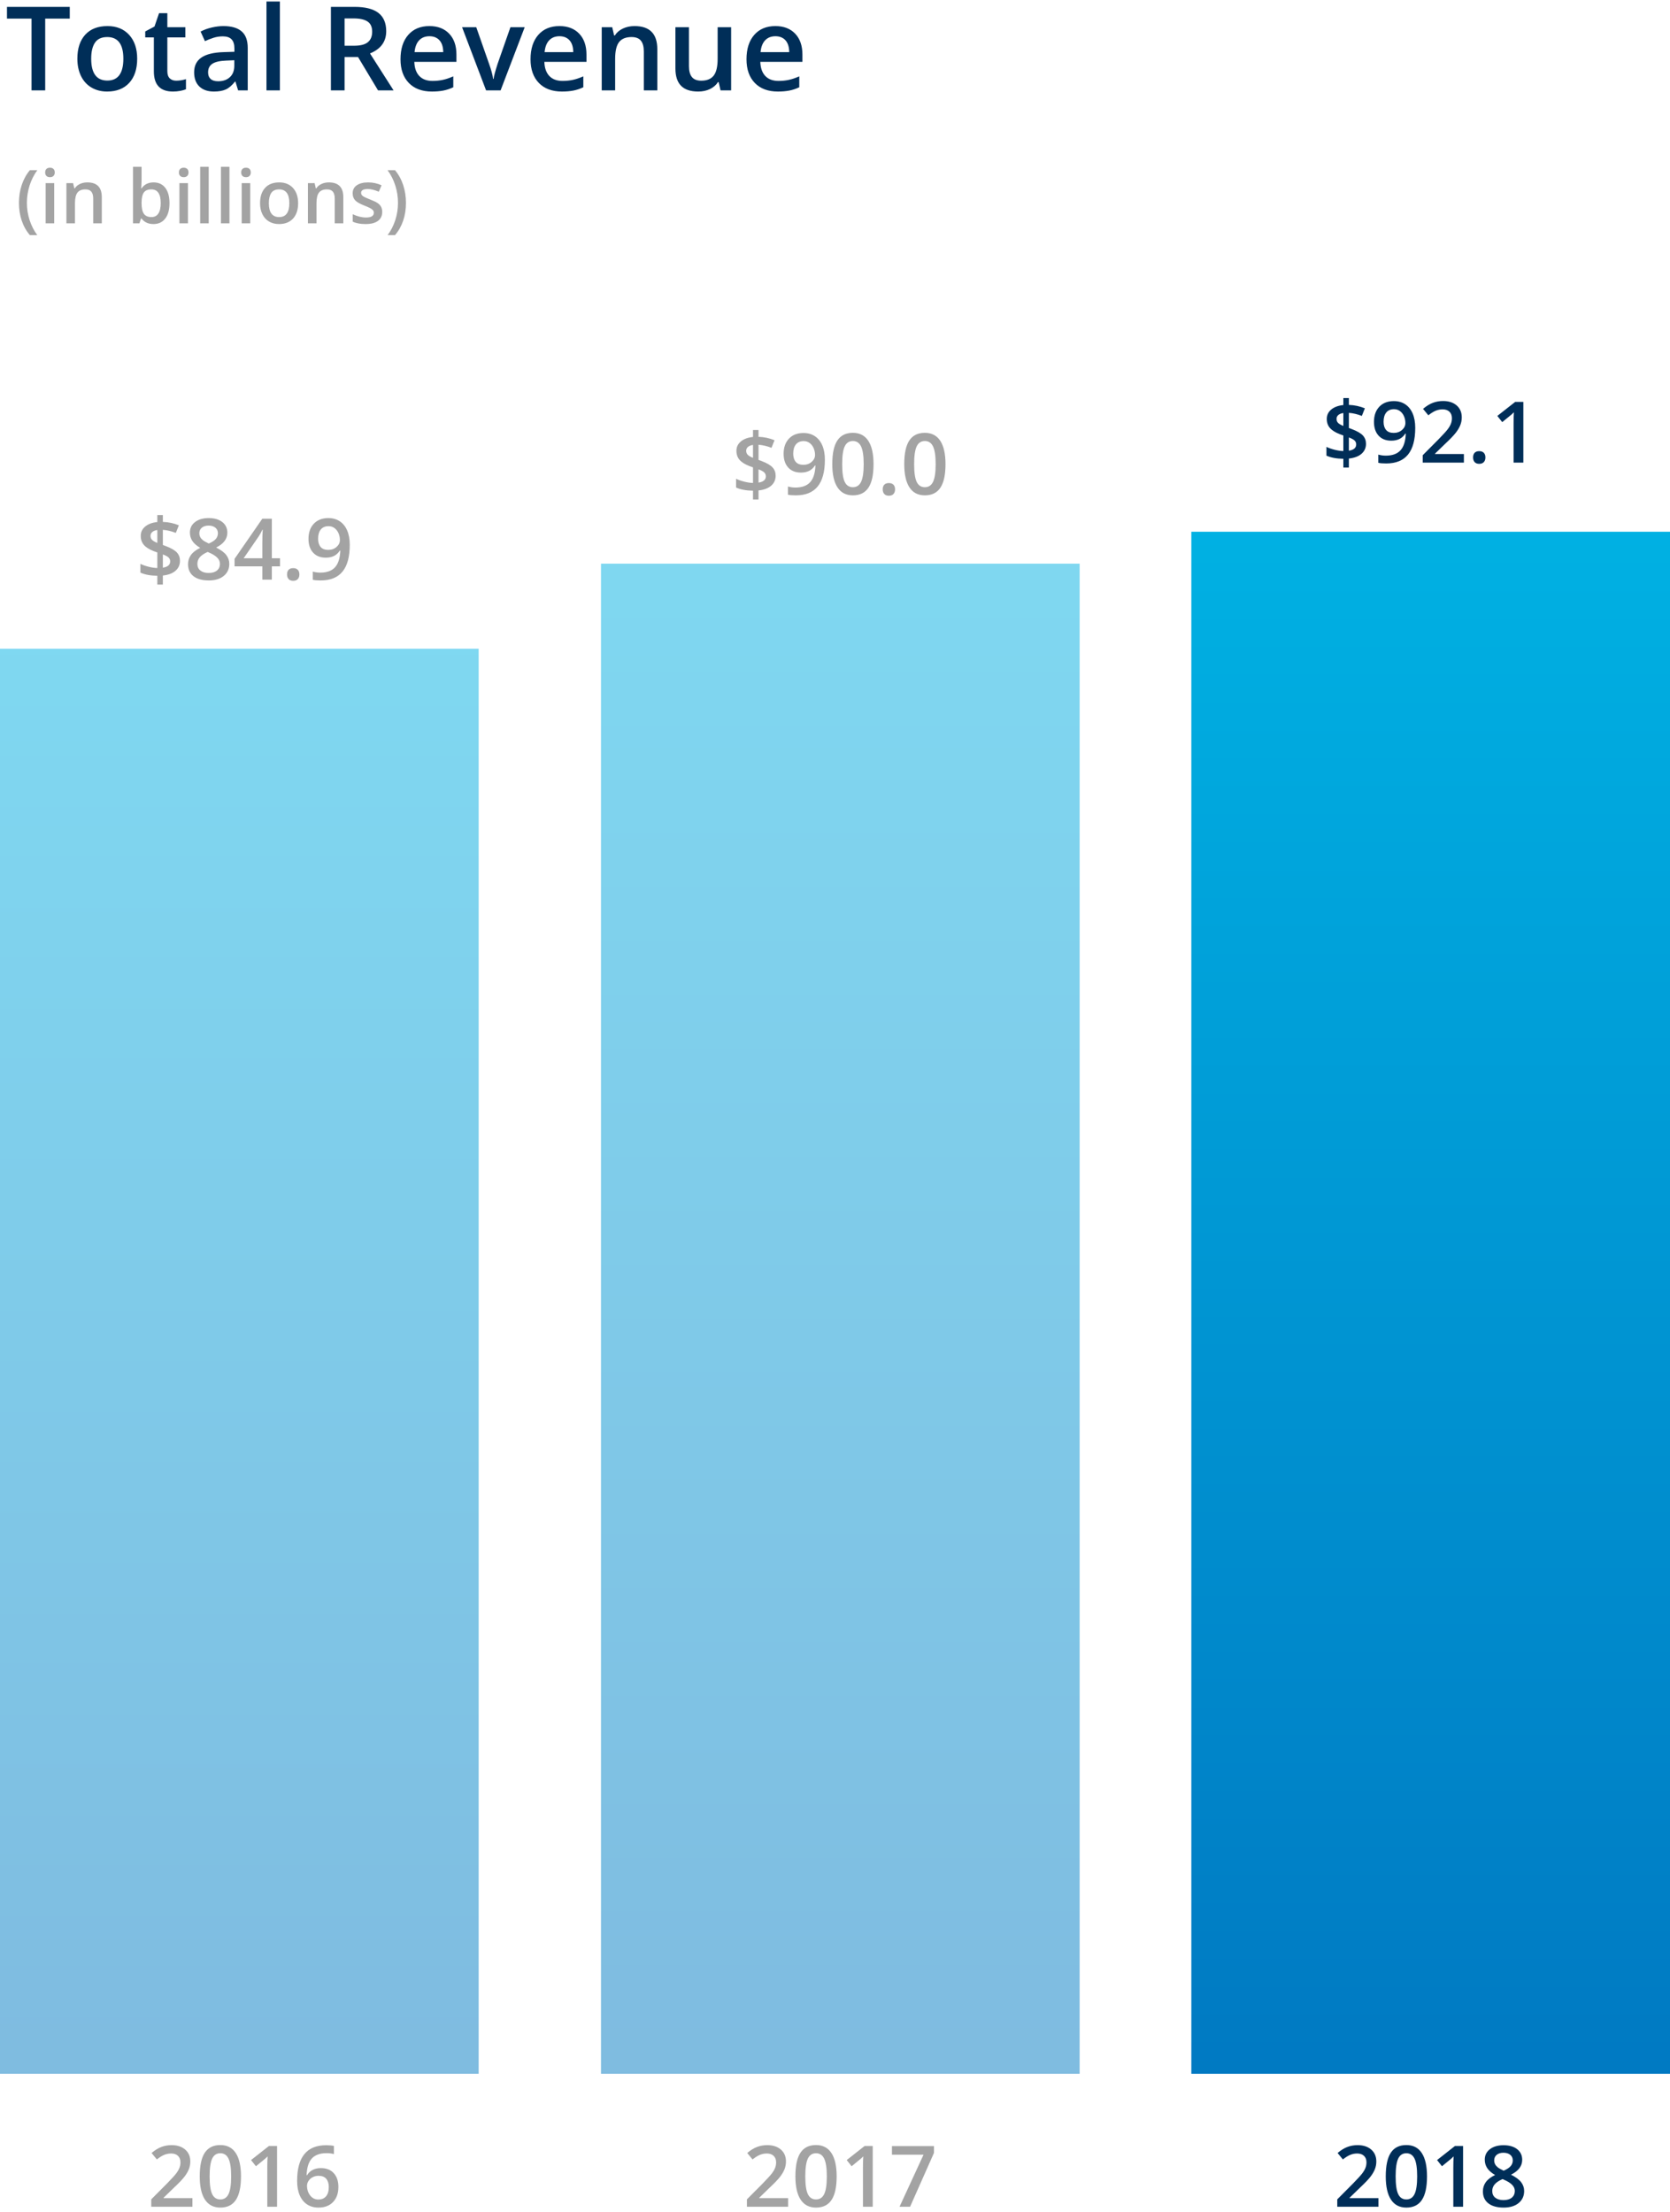
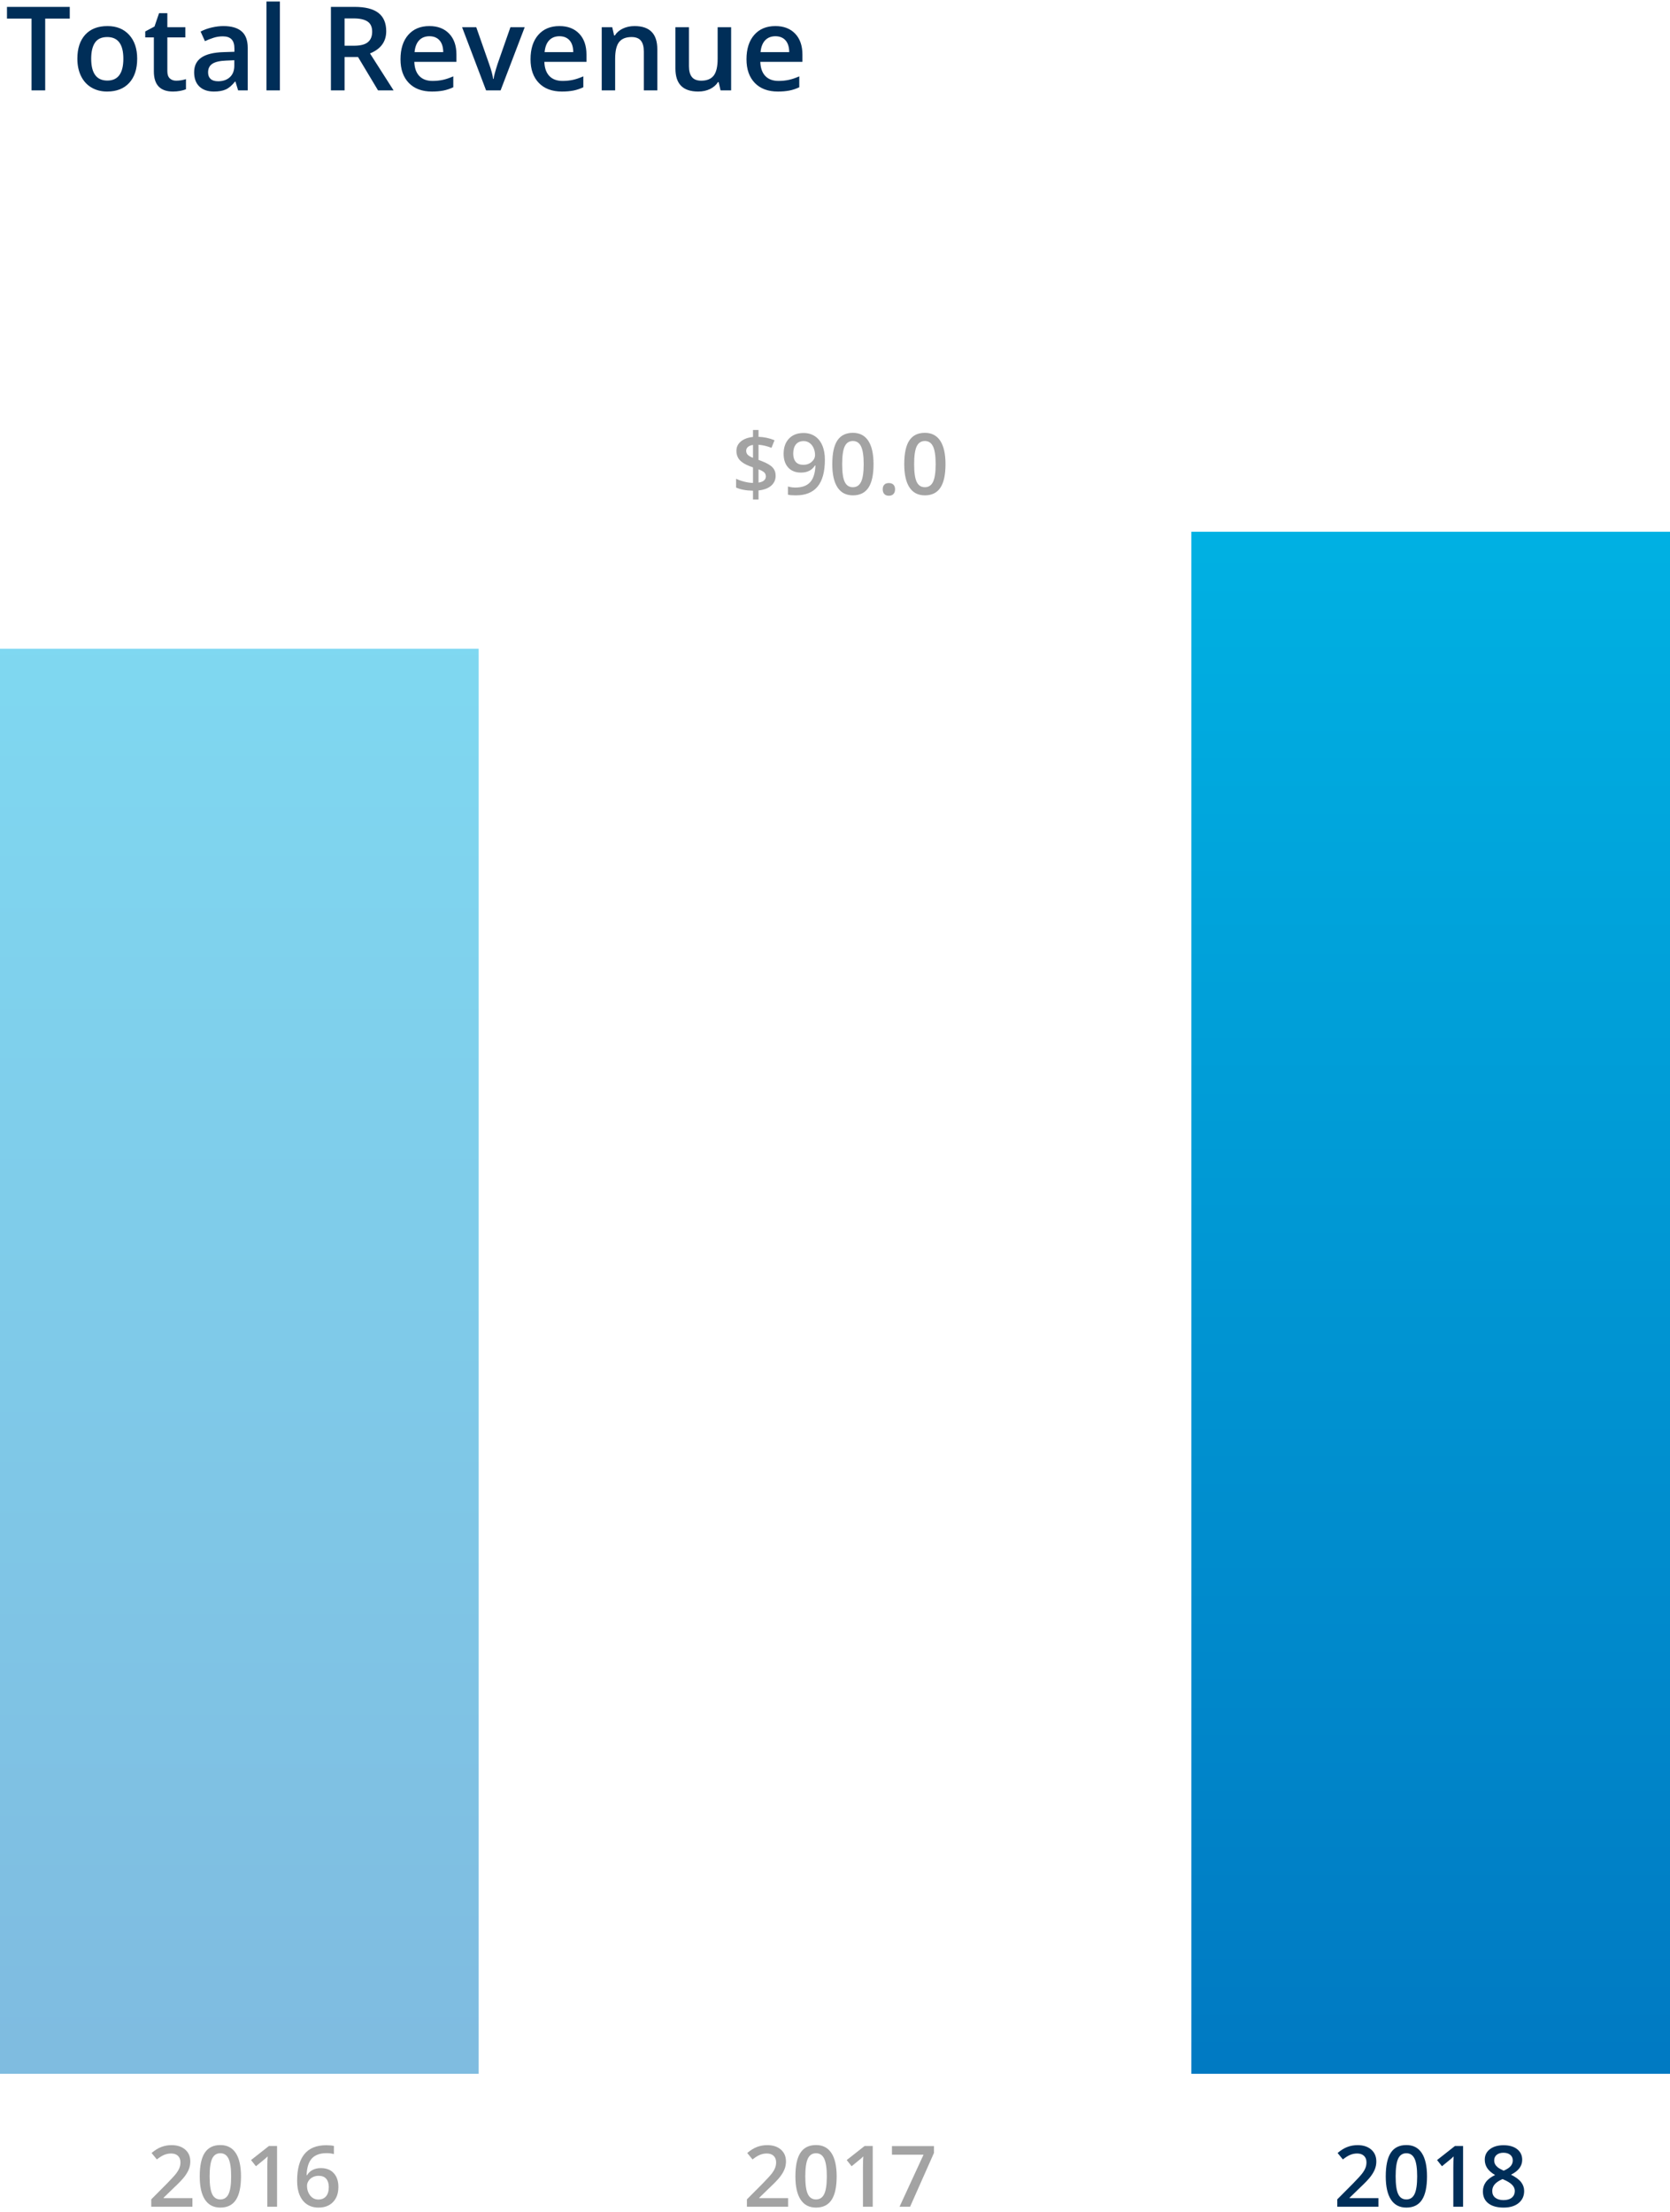
<svg xmlns="http://www.w3.org/2000/svg" width="314px" height="416px" viewBox="0 0 314 416" version="1.1">
  <title>Group 2</title>
  <desc>Created with Sketch.</desc>
  <defs>
    <linearGradient x1="50%" y1="0%" x2="50%" y2="100%" id="linearGradient-1">
      <stop stop-color="#00B1E3" offset="0%" />
      <stop stop-color="#0079C2" offset="100%" />
    </linearGradient>
    <linearGradient x1="50%" y1="0%" x2="50%" y2="100%" id="linearGradient-2">
      <stop stop-color="#00B1E3" offset="0%" />
      <stop stop-color="#0079C2" offset="100%" />
    </linearGradient>
    <linearGradient x1="50%" y1="0%" x2="50%" y2="100%" id="linearGradient-3">
      <stop stop-color="#00B1E3" offset="0%" />
      <stop stop-color="#0079C2" offset="100%" />
    </linearGradient>
  </defs>
  <g id="AnthemAR18_Financials" stroke="none" stroke-width="1" fill="none" fill-rule="evenodd">
    <g id="AnthemAR18_Financials_desktop1440px" transform="translate(-394, -507)" fill-rule="nonzero">
      <g id="Group-2" transform="translate(394, 507)">
        <path d="M148.18,415 L140.438,415 L140.438,413.609 L143.383,410.648 C144.253,409.758 144.829,409.126 145.113,408.754 C145.397,408.382 145.604,408.031 145.734,407.703 C145.865,407.375 145.93,407.023 145.93,406.648 C145.93,406.133 145.775,405.727 145.465,405.43 C145.155,405.133 144.727,404.984 144.18,404.984 C143.742,404.984 143.319,405.065 142.91,405.227 C142.501,405.388 142.029,405.68 141.492,406.102 L140.5,404.891 C141.135,404.354 141.753,403.974 142.352,403.75 C142.951,403.526 143.589,403.414 144.266,403.414 C145.328,403.414 146.18,403.691 146.82,404.246 C147.461,404.801 147.781,405.547 147.781,406.484 C147.781,407 147.689,407.49 147.504,407.953 C147.319,408.417 147.035,408.895 146.652,409.387 C146.27,409.879 145.633,410.544 144.742,411.383 L142.758,413.305 L142.758,413.383 L148.18,413.383 L148.18,415 Z M157.312,409.289 C157.312,411.273 156.993,412.747 156.355,413.711 C155.717,414.674 154.742,415.156 153.43,415.156 C152.159,415.156 151.195,414.659 150.539,413.664 C149.883,412.669 149.555,411.211 149.555,409.289 C149.555,407.273 149.874,405.788 150.512,404.832 C151.15,403.876 152.122,403.398 153.43,403.398 C154.706,403.398 155.672,403.898 156.328,404.898 C156.984,405.898 157.312,407.362 157.312,409.289 Z M151.414,409.289 C151.414,410.846 151.574,411.958 151.895,412.625 C152.215,413.292 152.727,413.625 153.43,413.625 C154.133,413.625 154.647,413.286 154.973,412.609 C155.298,411.932 155.461,410.826 155.461,409.289 C155.461,407.758 155.298,406.65 154.973,405.965 C154.647,405.28 154.133,404.938 153.43,404.938 C152.727,404.938 152.215,405.273 151.895,405.945 C151.574,406.617 151.414,407.732 151.414,409.289 Z M164.094,415 L162.258,415 L162.258,407.625 C162.258,406.745 162.279,406.047 162.32,405.531 C162.201,405.656 162.053,405.794 161.879,405.945 C161.704,406.096 161.12,406.576 160.125,407.383 L159.203,406.219 L162.562,403.578 L164.094,403.578 L164.094,415 Z M169.133,415 L173.648,405.211 L167.711,405.211 L167.711,403.594 L175.609,403.594 L175.609,404.875 L171.117,415 L169.133,415 Z" id="2017" fill="#A3A3A3" />
        <path d="M145.84,89.461 C145.84,90.216 145.564,90.839 145.012,91.328 C144.46,91.818 143.663,92.12 142.621,92.234 L142.621,93.93 L141.582,93.93 L141.582,92.281 C140.29,92.26 139.23,92.063 138.402,91.688 L138.402,90.039 C138.85,90.258 139.374,90.441 139.973,90.59 C140.572,90.738 141.108,90.815 141.582,90.82 L141.582,87.898 L140.926,87.656 C140.072,87.328 139.448,86.936 139.055,86.48 C138.661,86.025 138.465,85.461 138.465,84.789 C138.465,84.07 138.745,83.479 139.305,83.016 C139.865,82.552 140.624,82.271 141.582,82.172 L141.582,80.859 L142.621,80.859 L142.621,82.148 C143.678,82.185 144.681,82.398 145.629,82.789 L145.059,84.219 C144.241,83.896 143.428,83.703 142.621,83.641 L142.621,86.484 L143.215,86.711 C144.204,87.091 144.889,87.492 145.27,87.914 C145.65,88.336 145.84,88.852 145.84,89.461 Z M143.996,89.578 C143.996,89.276 143.891,89.027 143.68,88.832 C143.469,88.637 143.116,88.448 142.621,88.266 L142.621,90.758 C143.538,90.617 143.996,90.224 143.996,89.578 Z M140.301,84.773 C140.301,85.07 140.393,85.318 140.578,85.516 C140.763,85.714 141.098,85.909 141.582,86.102 L141.582,83.672 C141.165,83.734 140.848,83.862 140.629,84.055 C140.41,84.247 140.301,84.487 140.301,84.773 Z M155.098,86.453 C155.098,88.703 154.645,90.383 153.738,91.492 C152.832,92.602 151.467,93.156 149.645,93.156 C148.952,93.156 148.454,93.115 148.152,93.031 L148.152,91.492 C148.616,91.622 149.082,91.688 149.551,91.688 C150.79,91.688 151.715,91.354 152.324,90.688 C152.934,90.021 153.267,88.974 153.324,87.547 L153.23,87.547 C152.923,88.016 152.552,88.354 152.117,88.562 C151.682,88.771 151.173,88.875 150.59,88.875 C149.579,88.875 148.785,88.56 148.207,87.93 C147.629,87.299 147.34,86.435 147.34,85.336 C147.34,84.143 147.674,83.194 148.344,82.488 C149.013,81.783 149.926,81.43 151.082,81.43 C151.895,81.43 152.603,81.628 153.207,82.023 C153.811,82.419 154.277,82.993 154.605,83.746 C154.934,84.499 155.098,85.401 155.098,86.453 Z M151.113,82.953 C150.478,82.953 149.991,83.16 149.652,83.574 C149.314,83.988 149.145,84.57 149.145,85.32 C149.145,85.971 149.302,86.483 149.617,86.855 C149.932,87.228 150.41,87.414 151.051,87.414 C151.671,87.414 152.191,87.229 152.613,86.859 C153.035,86.49 153.246,86.057 153.246,85.562 C153.246,85.099 153.156,84.665 152.977,84.262 C152.797,83.858 152.546,83.539 152.223,83.305 C151.9,83.07 151.53,82.953 151.113,82.953 Z M164.246,87.289 C164.246,89.273 163.927,90.747 163.289,91.711 C162.651,92.674 161.676,93.156 160.363,93.156 C159.092,93.156 158.129,92.659 157.473,91.664 C156.816,90.669 156.488,89.211 156.488,87.289 C156.488,85.273 156.807,83.788 157.445,82.832 C158.083,81.876 159.056,81.398 160.363,81.398 C161.639,81.398 162.605,81.898 163.262,82.898 C163.918,83.898 164.246,85.362 164.246,87.289 Z M158.348,87.289 C158.348,88.846 158.508,89.958 158.828,90.625 C159.148,91.292 159.66,91.625 160.363,91.625 C161.066,91.625 161.581,91.286 161.906,90.609 C162.232,89.932 162.395,88.826 162.395,87.289 C162.395,85.758 162.232,84.65 161.906,83.965 C161.581,83.28 161.066,82.938 160.363,82.938 C159.66,82.938 159.148,83.273 158.828,83.945 C158.508,84.617 158.348,85.732 158.348,87.289 Z M165.973,92.023 C165.973,91.643 166.072,91.352 166.27,91.148 C166.467,90.945 166.754,90.844 167.129,90.844 C167.509,90.844 167.798,90.949 167.996,91.16 C168.194,91.371 168.293,91.659 168.293,92.023 C168.293,92.393 168.193,92.686 167.992,92.902 C167.792,93.118 167.504,93.227 167.129,93.227 C166.754,93.227 166.467,93.12 166.27,92.906 C166.072,92.693 165.973,92.398 165.973,92.023 Z M177.777,87.289 C177.777,89.273 177.458,90.747 176.82,91.711 C176.182,92.674 175.207,93.156 173.895,93.156 C172.624,93.156 171.66,92.659 171.004,91.664 C170.348,90.669 170.02,89.211 170.02,87.289 C170.02,85.273 170.339,83.788 170.977,82.832 C171.615,81.876 172.587,81.398 173.895,81.398 C175.171,81.398 176.137,81.898 176.793,82.898 C177.449,83.898 177.777,85.362 177.777,87.289 Z M171.879,87.289 C171.879,88.846 172.039,89.958 172.359,90.625 C172.68,91.292 173.191,91.625 173.895,91.625 C174.598,91.625 175.112,91.286 175.438,90.609 C175.763,89.932 175.926,88.826 175.926,87.289 C175.926,85.758 175.763,84.65 175.438,83.965 C175.112,83.28 174.598,82.938 173.895,82.938 C173.191,82.938 172.68,83.273 172.359,83.945 C172.039,84.617 171.879,85.732 171.879,87.289 Z" id="$90.0" fill="#A3A3A3" />
        <path d="M36.18,415 L28.438,415 L28.438,413.609 L31.383,410.648 C32.253,409.758 32.829,409.126 33.113,408.754 C33.397,408.382 33.604,408.031 33.734,407.703 C33.865,407.375 33.93,407.023 33.93,406.648 C33.93,406.133 33.775,405.727 33.465,405.43 C33.155,405.133 32.727,404.984 32.18,404.984 C31.742,404.984 31.319,405.065 30.91,405.227 C30.501,405.388 30.029,405.68 29.492,406.102 L28.5,404.891 C29.135,404.354 29.753,403.974 30.352,403.75 C30.951,403.526 31.589,403.414 32.266,403.414 C33.328,403.414 34.18,403.691 34.82,404.246 C35.461,404.801 35.781,405.547 35.781,406.484 C35.781,407 35.689,407.49 35.504,407.953 C35.319,408.417 35.035,408.895 34.652,409.387 C34.27,409.879 33.633,410.544 32.742,411.383 L30.758,413.305 L30.758,413.383 L36.18,413.383 L36.18,415 Z M45.312,409.289 C45.312,411.273 44.993,412.747 44.355,413.711 C43.717,414.674 42.742,415.156 41.43,415.156 C40.159,415.156 39.195,414.659 38.539,413.664 C37.883,412.669 37.555,411.211 37.555,409.289 C37.555,407.273 37.874,405.788 38.512,404.832 C39.15,403.876 40.122,403.398 41.43,403.398 C42.706,403.398 43.672,403.898 44.328,404.898 C44.984,405.898 45.312,407.362 45.312,409.289 Z M39.414,409.289 C39.414,410.846 39.574,411.958 39.895,412.625 C40.215,413.292 40.727,413.625 41.43,413.625 C42.133,413.625 42.647,413.286 42.973,412.609 C43.298,411.932 43.461,410.826 43.461,409.289 C43.461,407.758 43.298,406.65 42.973,405.965 C42.647,405.28 42.133,404.938 41.43,404.938 C40.727,404.938 40.215,405.273 39.895,405.945 C39.574,406.617 39.414,407.732 39.414,409.289 Z M52.094,415 L50.258,415 L50.258,407.625 C50.258,406.745 50.279,406.047 50.32,405.531 C50.201,405.656 50.053,405.794 49.879,405.945 C49.704,406.096 49.12,406.576 48.125,407.383 L47.203,406.219 L50.562,403.578 L52.094,403.578 L52.094,415 Z M55.867,410.133 C55.867,405.664 57.687,403.43 61.328,403.43 C61.901,403.43 62.385,403.474 62.781,403.562 L62.781,405.094 C62.385,404.979 61.927,404.922 61.406,404.922 C60.182,404.922 59.263,405.25 58.648,405.906 C58.034,406.563 57.701,407.615 57.648,409.062 L57.742,409.062 C57.987,408.641 58.331,408.314 58.773,408.082 C59.216,407.85 59.737,407.734 60.336,407.734 C61.372,407.734 62.18,408.052 62.758,408.688 C63.336,409.323 63.625,410.185 63.625,411.273 C63.625,412.471 63.29,413.418 62.621,414.113 C61.952,414.809 61.039,415.156 59.883,415.156 C59.065,415.156 58.354,414.96 57.75,414.566 C57.146,414.173 56.681,413.6 56.355,412.848 C56.03,412.095 55.867,411.19 55.867,410.133 Z M59.852,413.641 C60.482,413.641 60.967,413.438 61.309,413.031 C61.65,412.625 61.82,412.044 61.82,411.289 C61.82,410.633 61.66,410.117 61.34,409.742 C61.02,409.367 60.539,409.18 59.898,409.18 C59.503,409.18 59.138,409.264 58.805,409.434 C58.471,409.603 58.208,409.835 58.016,410.129 C57.823,410.423 57.727,410.724 57.727,411.031 C57.727,411.766 57.926,412.384 58.324,412.887 C58.723,413.389 59.232,413.641 59.852,413.641 Z" id="2016" fill="#A3A3A3" />
-         <path d="M33.84,105.461 C33.84,106.216 33.564,106.839 33.012,107.328 C32.46,107.818 31.663,108.12 30.621,108.234 L30.621,109.93 L29.582,109.93 L29.582,108.281 C28.29,108.26 27.23,108.063 26.402,107.688 L26.402,106.039 C26.85,106.258 27.374,106.441 27.973,106.59 C28.572,106.738 29.108,106.815 29.582,106.82 L29.582,103.898 L28.926,103.656 C28.072,103.328 27.448,102.936 27.055,102.48 C26.661,102.025 26.465,101.461 26.465,100.789 C26.465,100.07 26.745,99.479 27.305,99.016 C27.865,98.552 28.624,98.271 29.582,98.172 L29.582,96.859 L30.621,96.859 L30.621,98.148 C31.678,98.185 32.681,98.398 33.629,98.789 L33.059,100.219 C32.241,99.896 31.428,99.703 30.621,99.641 L30.621,102.484 L31.215,102.711 C32.204,103.091 32.889,103.492 33.27,103.914 C33.65,104.336 33.84,104.852 33.84,105.461 Z M31.996,105.578 C31.996,105.276 31.891,105.027 31.68,104.832 C31.469,104.637 31.116,104.448 30.621,104.266 L30.621,106.758 C31.538,106.617 31.996,106.224 31.996,105.578 Z M28.301,100.773 C28.301,101.07 28.393,101.318 28.578,101.516 C28.763,101.714 29.098,101.909 29.582,102.102 L29.582,99.672 C29.165,99.734 28.848,99.862 28.629,100.055 C28.41,100.247 28.301,100.487 28.301,100.773 Z M39.23,97.43 C40.314,97.43 41.171,97.678 41.801,98.176 C42.431,98.673 42.746,99.339 42.746,100.172 C42.746,101.344 42.043,102.276 40.637,102.969 C41.533,103.417 42.169,103.888 42.547,104.383 C42.924,104.878 43.113,105.43 43.113,106.039 C43.113,106.982 42.767,107.737 42.074,108.305 C41.382,108.872 40.444,109.156 39.262,109.156 C38.022,109.156 37.061,108.891 36.379,108.359 C35.697,107.828 35.355,107.076 35.355,106.102 C35.355,105.466 35.534,104.895 35.891,104.387 C36.247,103.879 36.832,103.427 37.645,103.031 C36.947,102.615 36.449,102.174 36.152,101.711 C35.855,101.247 35.707,100.727 35.707,100.148 C35.707,99.32 36.033,98.66 36.684,98.168 C37.335,97.676 38.184,97.43 39.23,97.43 Z M37.113,106.039 C37.113,106.581 37.303,107.001 37.684,107.301 C38.064,107.6 38.579,107.75 39.23,107.75 C39.902,107.75 40.424,107.595 40.797,107.285 C41.169,106.975 41.355,106.555 41.355,106.023 C41.355,105.602 41.184,105.216 40.84,104.867 C40.496,104.518 39.975,104.195 39.277,103.898 L39.051,103.797 C38.363,104.099 37.868,104.431 37.566,104.793 C37.264,105.155 37.113,105.57 37.113,106.039 Z M39.215,98.844 C38.694,98.844 38.275,98.973 37.957,99.23 C37.639,99.488 37.48,99.839 37.48,100.281 C37.48,100.552 37.538,100.794 37.652,101.008 C37.767,101.221 37.934,101.415 38.152,101.59 C38.371,101.764 38.741,101.974 39.262,102.219 C39.887,101.943 40.328,101.652 40.586,101.348 C40.844,101.043 40.973,100.688 40.973,100.281 C40.973,99.839 40.813,99.488 40.492,99.23 C40.172,98.973 39.746,98.844 39.215,98.844 Z M52.652,106.508 L51.113,106.508 L51.113,109 L49.324,109 L49.324,106.508 L44.105,106.508 L44.105,105.094 L49.324,97.547 L51.113,97.547 L51.113,104.984 L52.652,104.984 L52.652,106.508 Z M49.324,104.984 L49.324,102.117 C49.324,101.096 49.35,100.26 49.402,99.609 L49.34,99.609 C49.194,99.953 48.965,100.37 48.652,100.859 L45.816,104.984 L49.324,104.984 Z M53.973,108.023 C53.973,107.643 54.072,107.352 54.27,107.148 C54.467,106.945 54.754,106.844 55.129,106.844 C55.509,106.844 55.798,106.949 55.996,107.16 C56.194,107.371 56.293,107.659 56.293,108.023 C56.293,108.393 56.193,108.686 55.992,108.902 C55.792,109.118 55.504,109.227 55.129,109.227 C54.754,109.227 54.467,109.12 54.27,108.906 C54.072,108.693 53.973,108.398 53.973,108.023 Z M65.762,102.453 C65.762,104.703 65.309,106.383 64.402,107.492 C63.496,108.602 62.132,109.156 60.309,109.156 C59.616,109.156 59.118,109.115 58.816,109.031 L58.816,107.492 C59.28,107.622 59.746,107.688 60.215,107.688 C61.454,107.688 62.379,107.354 62.988,106.688 C63.598,106.021 63.931,104.974 63.988,103.547 L63.895,103.547 C63.587,104.016 63.216,104.354 62.781,104.562 C62.346,104.771 61.837,104.875 61.254,104.875 C60.243,104.875 59.449,104.56 58.871,103.93 C58.293,103.299 58.004,102.435 58.004,101.336 C58.004,100.143 58.339,99.194 59.008,98.488 C59.677,97.783 60.59,97.43 61.746,97.43 C62.559,97.43 63.267,97.628 63.871,98.023 C64.475,98.419 64.941,98.993 65.27,99.746 C65.598,100.499 65.762,101.401 65.762,102.453 Z M61.777,98.953 C61.142,98.953 60.655,99.16 60.316,99.574 C59.978,99.988 59.809,100.57 59.809,101.32 C59.809,101.971 59.966,102.483 60.281,102.855 C60.596,103.228 61.074,103.414 61.715,103.414 C62.335,103.414 62.855,103.229 63.277,102.859 C63.699,102.49 63.91,102.057 63.91,101.562 C63.91,101.099 63.82,100.665 63.641,100.262 C63.461,99.858 63.21,99.539 62.887,99.305 C62.564,99.07 62.194,98.953 61.777,98.953 Z" id="$84.9" fill="#A3A3A3" />
        <path d="M259.18,415 L251.438,415 L251.438,413.609 L254.383,410.648 C255.253,409.758 255.829,409.126 256.113,408.754 C256.397,408.382 256.604,408.031 256.734,407.703 C256.865,407.375 256.93,407.023 256.93,406.648 C256.93,406.133 256.775,405.727 256.465,405.43 C256.155,405.133 255.727,404.984 255.18,404.984 C254.742,404.984 254.319,405.065 253.91,405.227 C253.501,405.388 253.029,405.68 252.492,406.102 L251.5,404.891 C252.135,404.354 252.753,403.974 253.352,403.75 C253.951,403.526 254.589,403.414 255.266,403.414 C256.328,403.414 257.18,403.691 257.82,404.246 C258.461,404.801 258.781,405.547 258.781,406.484 C258.781,407 258.689,407.49 258.504,407.953 C258.319,408.417 258.035,408.895 257.652,409.387 C257.27,409.879 256.633,410.544 255.742,411.383 L253.758,413.305 L253.758,413.383 L259.18,413.383 L259.18,415 Z M268.312,409.289 C268.312,411.273 267.993,412.747 267.355,413.711 C266.717,414.674 265.742,415.156 264.43,415.156 C263.159,415.156 262.195,414.659 261.539,413.664 C260.883,412.669 260.555,411.211 260.555,409.289 C260.555,407.273 260.874,405.788 261.512,404.832 C262.15,403.876 263.122,403.398 264.43,403.398 C265.706,403.398 266.672,403.898 267.328,404.898 C267.984,405.898 268.312,407.362 268.312,409.289 Z M262.414,409.289 C262.414,410.846 262.574,411.958 262.895,412.625 C263.215,413.292 263.727,413.625 264.43,413.625 C265.133,413.625 265.647,413.286 265.973,412.609 C266.298,411.932 266.461,410.826 266.461,409.289 C266.461,407.758 266.298,406.65 265.973,405.965 C265.647,405.28 265.133,404.938 264.43,404.938 C263.727,404.938 263.215,405.273 262.895,405.945 C262.574,406.617 262.414,407.732 262.414,409.289 Z M275.094,415 L273.258,415 L273.258,407.625 C273.258,406.745 273.279,406.047 273.32,405.531 C273.201,405.656 273.053,405.794 272.879,405.945 C272.704,406.096 272.12,406.576 271.125,407.383 L270.203,406.219 L273.562,403.578 L275.094,403.578 L275.094,415 Z M282.695,403.43 C283.779,403.43 284.635,403.678 285.266,404.176 C285.896,404.673 286.211,405.339 286.211,406.172 C286.211,407.344 285.508,408.276 284.102,408.969 C284.997,409.417 285.634,409.888 286.012,410.383 C286.389,410.878 286.578,411.43 286.578,412.039 C286.578,412.982 286.232,413.737 285.539,414.305 C284.846,414.872 283.909,415.156 282.727,415.156 C281.487,415.156 280.526,414.891 279.844,414.359 C279.161,413.828 278.82,413.076 278.82,412.102 C278.82,411.466 278.999,410.895 279.355,410.387 C279.712,409.879 280.297,409.427 281.109,409.031 C280.411,408.615 279.914,408.174 279.617,407.711 C279.32,407.247 279.172,406.727 279.172,406.148 C279.172,405.32 279.497,404.66 280.148,404.168 C280.799,403.676 281.648,403.43 282.695,403.43 Z M280.578,412.039 C280.578,412.581 280.768,413.001 281.148,413.301 C281.529,413.6 282.044,413.75 282.695,413.75 C283.367,413.75 283.889,413.595 284.262,413.285 C284.634,412.975 284.82,412.555 284.82,412.023 C284.82,411.602 284.648,411.216 284.305,410.867 C283.961,410.518 283.44,410.195 282.742,409.898 L282.516,409.797 C281.828,410.099 281.333,410.431 281.031,410.793 C280.729,411.155 280.578,411.57 280.578,412.039 Z M282.68,404.844 C282.159,404.844 281.74,404.973 281.422,405.23 C281.104,405.488 280.945,405.839 280.945,406.281 C280.945,406.552 281.003,406.794 281.117,407.008 C281.232,407.221 281.398,407.415 281.617,407.59 C281.836,407.764 282.206,407.974 282.727,408.219 C283.352,407.943 283.793,407.652 284.051,407.348 C284.309,407.043 284.438,406.688 284.438,406.281 C284.438,405.839 284.277,405.488 283.957,405.23 C283.637,404.973 283.211,404.844 282.68,404.844 Z" id="2018" fill="#002E58" />
-         <path d="M256.84,83.461 C256.84,84.216 256.564,84.839 256.012,85.328 C255.46,85.818 254.663,86.12 253.621,86.234 L253.621,87.93 L252.582,87.93 L252.582,86.281 C251.29,86.26 250.23,86.063 249.402,85.688 L249.402,84.039 C249.85,84.258 250.374,84.441 250.973,84.59 C251.572,84.738 252.108,84.815 252.582,84.82 L252.582,81.898 L251.926,81.656 C251.072,81.328 250.448,80.936 250.055,80.48 C249.661,80.025 249.465,79.461 249.465,78.789 C249.465,78.07 249.745,77.479 250.305,77.016 C250.865,76.552 251.624,76.271 252.582,76.172 L252.582,74.859 L253.621,74.859 L253.621,76.148 C254.678,76.185 255.681,76.398 256.629,76.789 L256.059,78.219 C255.241,77.896 254.428,77.703 253.621,77.641 L253.621,80.484 L254.215,80.711 C255.204,81.091 255.889,81.492 256.27,81.914 C256.65,82.336 256.84,82.852 256.84,83.461 Z M254.996,83.578 C254.996,83.276 254.891,83.027 254.68,82.832 C254.469,82.637 254.116,82.448 253.621,82.266 L253.621,84.758 C254.538,84.617 254.996,84.224 254.996,83.578 Z M251.301,78.773 C251.301,79.07 251.393,79.318 251.578,79.516 C251.763,79.714 252.098,79.909 252.582,80.102 L252.582,77.672 C252.165,77.734 251.848,77.862 251.629,78.055 C251.41,78.247 251.301,78.487 251.301,78.773 Z M266.098,80.453 C266.098,82.703 265.645,84.383 264.738,85.492 C263.832,86.602 262.467,87.156 260.645,87.156 C259.952,87.156 259.454,87.115 259.152,87.031 L259.152,85.492 C259.616,85.622 260.082,85.688 260.551,85.688 C261.79,85.688 262.715,85.354 263.324,84.688 C263.934,84.021 264.267,82.974 264.324,81.547 L264.23,81.547 C263.923,82.016 263.552,82.354 263.117,82.562 C262.682,82.771 262.173,82.875 261.59,82.875 C260.579,82.875 259.785,82.56 259.207,81.93 C258.629,81.299 258.34,80.435 258.34,79.336 C258.34,78.143 258.674,77.194 259.344,76.488 C260.013,75.783 260.926,75.43 262.082,75.43 C262.895,75.43 263.603,75.628 264.207,76.023 C264.811,76.419 265.277,76.993 265.605,77.746 C265.934,78.499 266.098,79.401 266.098,80.453 Z M262.113,76.953 C261.478,76.953 260.991,77.16 260.652,77.574 C260.314,77.988 260.145,78.57 260.145,79.32 C260.145,79.971 260.302,80.483 260.617,80.855 C260.932,81.228 261.41,81.414 262.051,81.414 C262.671,81.414 263.191,81.229 263.613,80.859 C264.035,80.49 264.246,80.057 264.246,79.562 C264.246,79.099 264.156,78.665 263.977,78.262 C263.797,77.858 263.546,77.539 263.223,77.305 C262.9,77.07 262.53,76.953 262.113,76.953 Z M275.246,87 L267.504,87 L267.504,85.609 L270.449,82.648 C271.319,81.758 271.896,81.126 272.18,80.754 C272.464,80.382 272.671,80.031 272.801,79.703 C272.931,79.375 272.996,79.023 272.996,78.648 C272.996,78.133 272.841,77.727 272.531,77.43 C272.221,77.133 271.793,76.984 271.246,76.984 C270.809,76.984 270.385,77.065 269.977,77.227 C269.568,77.388 269.095,77.68 268.559,78.102 L267.566,76.891 C268.202,76.354 268.819,75.974 269.418,75.75 C270.017,75.526 270.655,75.414 271.332,75.414 C272.395,75.414 273.246,75.691 273.887,76.246 C274.527,76.801 274.848,77.547 274.848,78.484 C274.848,79 274.755,79.49 274.57,79.953 C274.385,80.417 274.102,80.895 273.719,81.387 C273.336,81.879 272.699,82.544 271.809,83.383 L269.824,85.305 L269.824,85.383 L275.246,85.383 L275.246,87 Z M276.973,86.023 C276.973,85.643 277.072,85.352 277.27,85.148 C277.467,84.945 277.754,84.844 278.129,84.844 C278.509,84.844 278.798,84.949 278.996,85.16 C279.194,85.371 279.293,85.659 279.293,86.023 C279.293,86.393 279.193,86.686 278.992,86.902 C278.792,87.118 278.504,87.227 278.129,87.227 C277.754,87.227 277.467,87.12 277.27,86.906 C277.072,86.693 276.973,86.398 276.973,86.023 Z M286.426,87 L284.59,87 L284.59,79.625 C284.59,78.745 284.611,78.047 284.652,77.531 C284.533,77.656 284.385,77.794 284.211,77.945 C284.036,78.096 283.452,78.576 282.457,79.383 L281.535,78.219 L284.895,75.578 L286.426,75.578 L286.426,87 Z" id="$92.1" fill="#002E58" />
        <rect id="Rectangle-Copy-2" fill="url(#linearGradient-1)" opacity="0.5" x="0" y="122" width="90" height="268" />
-         <rect id="Rectangle-Copy-3" fill="url(#linearGradient-2)" opacity="0.5" x="113" y="106" width="90" height="284" />
        <rect id="Rectangle-Copy-4" fill="url(#linearGradient-3)" x="224" y="100" width="90" height="290" />
        <g id="Group-7" transform="translate(1, 0)">
          <path d="M7.498,17 L4.931,17 L4.931,3.497 L0.312,3.497 L0.312,1.295 L12.117,1.295 L12.117,3.497 L7.498,3.497 L7.498,17 Z M24.793,11.038 C24.793,12.979 24.295,14.493 23.3,15.582 C22.304,16.671 20.919,17.215 19.143,17.215 C18.033,17.215 17.051,16.964 16.199,16.463 C15.347,15.962 14.692,15.242 14.233,14.304 C13.775,13.366 13.546,12.277 13.546,11.038 C13.546,9.112 14.04,7.608 15.028,6.526 C16.017,5.445 17.409,4.904 19.207,4.904 C20.926,4.904 22.286,5.458 23.289,6.564 C24.292,7.67 24.793,9.162 24.793,11.038 Z M16.146,11.038 C16.146,13.781 17.159,15.152 19.186,15.152 C21.191,15.152 22.193,13.781 22.193,11.038 C22.193,8.324 21.184,6.967 19.164,6.967 C18.104,6.967 17.336,7.318 16.86,8.02 C16.384,8.721 16.146,9.728 16.146,11.038 Z M32.119,15.174 C32.735,15.174 33.351,15.077 33.967,14.884 L33.967,16.785 C33.687,16.907 33.328,17.009 32.887,17.091 C32.447,17.174 31.99,17.215 31.518,17.215 C29.126,17.215 27.93,15.954 27.93,13.434 L27.93,7.031 L26.308,7.031 L26.308,5.914 L28.048,4.99 L28.907,2.477 L30.465,2.477 L30.465,5.119 L33.849,5.119 L33.849,7.031 L30.465,7.031 L30.465,13.391 C30.465,13.999 30.617,14.449 30.921,14.739 C31.226,15.029 31.625,15.174 32.119,15.174 Z M43.774,17 L43.27,15.346 L43.184,15.346 C42.611,16.069 42.034,16.561 41.454,16.823 C40.874,17.084 40.129,17.215 39.22,17.215 C38.052,17.215 37.141,16.9 36.486,16.27 C35.831,15.639 35.503,14.748 35.503,13.595 C35.503,12.37 35.958,11.446 36.867,10.823 C37.777,10.2 39.162,9.86 41.024,9.803 L43.076,9.738 L43.076,9.104 C43.076,8.345 42.899,7.778 42.544,7.402 C42.19,7.026 41.64,6.838 40.896,6.838 C40.287,6.838 39.703,6.927 39.145,7.106 C38.586,7.285 38.049,7.497 37.533,7.74 L36.717,5.936 C37.361,5.599 38.067,5.343 38.833,5.167 C39.599,4.992 40.323,4.904 41.003,4.904 C42.514,4.904 43.654,5.234 44.424,5.893 C45.194,6.551 45.579,7.586 45.579,8.997 L45.579,17 L43.774,17 Z M40.015,15.281 C40.931,15.281 41.667,15.025 42.222,14.513 C42.777,14.001 43.055,13.283 43.055,12.359 L43.055,11.328 L41.529,11.393 C40.34,11.436 39.476,11.634 38.935,11.989 C38.394,12.343 38.124,12.886 38.124,13.616 C38.124,14.146 38.282,14.556 38.597,14.846 C38.912,15.136 39.384,15.281 40.015,15.281 Z M51.627,17 L49.103,17 L49.103,0.285 L51.627,0.285 L51.627,17 Z M63.787,8.6 L65.57,8.6 C66.766,8.6 67.633,8.378 68.17,7.934 C68.707,7.49 68.976,6.831 68.976,5.957 C68.976,5.069 68.686,4.432 68.105,4.045 C67.525,3.658 66.652,3.465 65.484,3.465 L63.787,3.465 L63.787,8.6 Z M63.787,10.727 L63.787,17 L61.22,17 L61.22,1.295 L65.656,1.295 C67.683,1.295 69.183,1.674 70.157,2.434 C71.131,3.193 71.618,4.339 71.618,5.871 C71.618,7.826 70.601,9.219 68.567,10.05 L73.004,17 L70.082,17 L66.322,10.727 L63.787,10.727 Z M80.201,17.215 C78.354,17.215 76.909,16.676 75.867,15.598 C74.825,14.52 74.304,13.036 74.304,11.146 C74.304,9.205 74.787,7.679 75.754,6.569 C76.721,5.459 78.049,4.904 79.739,4.904 C81.308,4.904 82.547,5.381 83.456,6.333 C84.366,7.285 84.82,8.596 84.82,10.265 L84.82,11.629 L76.903,11.629 C76.939,12.782 77.251,13.668 77.838,14.288 C78.425,14.907 79.252,15.217 80.319,15.217 C81.021,15.217 81.675,15.151 82.28,15.018 C82.885,14.886 83.535,14.665 84.229,14.357 L84.229,16.409 C83.614,16.703 82.991,16.91 82.36,17.032 C81.73,17.154 81.01,17.215 80.201,17.215 Z M79.739,6.816 C78.937,6.816 78.294,7.071 77.811,7.579 C77.328,8.088 77.039,8.829 76.946,9.803 L82.339,9.803 C82.325,8.822 82.088,8.079 81.63,7.574 C81.172,7.069 80.541,6.816 79.739,6.816 Z M90.396,17 L85.884,5.119 L88.548,5.119 L90.965,12.026 C91.38,13.187 91.631,14.125 91.717,14.841 L91.803,14.841 C91.867,14.325 92.118,13.387 92.555,12.026 L94.972,5.119 L97.657,5.119 L93.124,17 L90.396,17 Z M104.65,17.215 C102.803,17.215 101.358,16.676 100.316,15.598 C99.274,14.52 98.753,13.036 98.753,11.146 C98.753,9.205 99.236,7.679 100.203,6.569 C101.17,5.459 102.498,4.904 104.188,4.904 C105.757,4.904 106.996,5.381 107.905,6.333 C108.815,7.285 109.27,8.596 109.27,10.265 L109.27,11.629 L101.353,11.629 C101.388,12.782 101.7,13.668 102.287,14.288 C102.874,14.907 103.701,15.217 104.769,15.217 C105.47,15.217 106.124,15.151 106.729,15.018 C107.334,14.886 107.984,14.665 108.679,14.357 L108.679,16.409 C108.063,16.703 107.44,16.91 106.81,17.032 C106.179,17.154 105.46,17.215 104.65,17.215 Z M104.188,6.816 C103.386,6.816 102.744,7.071 102.26,7.579 C101.777,8.088 101.489,8.829 101.396,9.803 L106.788,9.803 C106.774,8.822 106.537,8.079 106.079,7.574 C105.621,7.069 104.991,6.816 104.188,6.816 Z M122.59,17 L120.055,17 L120.055,9.695 C120.055,8.779 119.87,8.095 119.501,7.644 C119.133,7.192 118.547,6.967 117.745,6.967 C116.678,6.967 115.897,7.282 115.403,7.912 C114.909,8.542 114.662,9.599 114.662,11.081 L114.662,17 L112.138,17 L112.138,5.119 L114.114,5.119 L114.469,6.677 L114.598,6.677 C114.956,6.111 115.464,5.674 116.123,5.366 C116.782,5.058 117.512,4.904 118.314,4.904 C121.165,4.904 122.59,6.354 122.59,9.255 L122.59,17 Z M134.481,17 L134.127,15.442 L133.998,15.442 C133.647,15.994 133.148,16.427 132.5,16.742 C131.851,17.057 131.112,17.215 130.281,17.215 C128.842,17.215 127.768,16.857 127.059,16.141 C126.35,15.424 125.995,14.34 125.995,12.886 L125.995,5.119 L128.541,5.119 L128.541,12.445 C128.541,13.355 128.727,14.037 129.1,14.492 C129.472,14.946 130.056,15.174 130.851,15.174 C131.91,15.174 132.689,14.857 133.187,14.223 C133.685,13.589 133.934,12.528 133.934,11.038 L133.934,5.119 L136.469,5.119 L136.469,17 L134.481,17 Z M145.256,17.215 C143.408,17.215 141.963,16.676 140.921,15.598 C139.879,14.52 139.358,13.036 139.358,11.146 C139.358,9.205 139.842,7.679 140.809,6.569 C141.775,5.459 143.104,4.904 144.794,4.904 C146.362,4.904 147.601,5.381 148.511,6.333 C149.42,7.285 149.875,8.596 149.875,10.265 L149.875,11.629 L141.958,11.629 C141.994,12.782 142.305,13.668 142.893,14.288 C143.48,14.907 144.307,15.217 145.374,15.217 C146.076,15.217 146.729,15.151 147.334,15.018 C147.94,14.886 148.59,14.665 149.284,14.357 L149.284,16.409 C148.668,16.703 148.045,16.91 147.415,17.032 C146.785,17.154 146.065,17.215 145.256,17.215 Z M144.794,6.816 C143.992,6.816 143.349,7.071 142.866,7.579 C142.382,8.088 142.094,8.829 142.001,9.803 L147.394,9.803 C147.379,8.822 147.143,8.079 146.685,7.574 C146.226,7.069 145.596,6.816 144.794,6.816 Z" id="TotalRevenue" fill="#002E58" />
-           <path d="M2.561,38.165 C2.561,36.957 2.737,35.827 3.09,34.774 C3.444,33.722 3.953,32.799 4.618,32.006 L6.02,32.006 C5.386,32.863 4.901,33.823 4.563,34.887 C4.226,35.951 4.058,37.039 4.058,38.151 C4.058,39.263 4.226,40.341 4.563,41.385 C4.901,42.428 5.382,43.372 6.006,44.215 L4.618,44.215 C3.948,43.44 3.438,42.535 3.087,41.501 C2.736,40.466 2.561,39.354 2.561,38.165 Z M9.191,42 L7.585,42 L7.585,34.439 L9.191,34.439 L9.191,42 Z M7.489,32.437 C7.489,32.149 7.568,31.928 7.725,31.773 C7.882,31.618 8.107,31.541 8.398,31.541 C8.681,31.541 8.901,31.618 9.058,31.773 C9.215,31.928 9.294,32.149 9.294,32.437 C9.294,32.71 9.215,32.925 9.058,33.083 C8.901,33.24 8.681,33.318 8.398,33.318 C8.107,33.318 7.882,33.24 7.725,33.083 C7.568,32.925 7.489,32.71 7.489,32.437 Z M18.14,42 L16.526,42 L16.526,37.352 C16.526,36.768 16.409,36.333 16.174,36.046 C15.94,35.759 15.567,35.615 15.057,35.615 C14.378,35.615 13.881,35.816 13.566,36.217 C13.252,36.618 13.095,37.29 13.095,38.233 L13.095,42 L11.488,42 L11.488,34.439 L12.746,34.439 L12.972,35.431 L13.054,35.431 C13.282,35.071 13.605,34.793 14.024,34.597 C14.444,34.401 14.909,34.303 15.419,34.303 C17.233,34.303 18.14,35.226 18.14,37.071 L18.14,42 Z M27.874,34.303 C28.817,34.303 29.552,34.645 30.079,35.328 C30.605,36.012 30.868,36.971 30.868,38.206 C30.868,39.446 30.602,40.411 30.068,41.101 C29.535,41.792 28.795,42.137 27.847,42.137 C26.89,42.137 26.147,41.793 25.618,41.104 L25.509,41.104 L25.215,42 L24.012,42 L24.012,31.363 L25.618,31.363 L25.618,33.893 C25.618,34.079 25.609,34.357 25.591,34.727 C25.573,35.096 25.559,35.33 25.55,35.431 L25.618,35.431 C26.129,34.679 26.881,34.303 27.874,34.303 Z M27.457,35.615 C26.81,35.615 26.344,35.805 26.059,36.186 C25.774,36.567 25.627,37.203 25.618,38.097 L25.618,38.206 C25.618,39.127 25.764,39.793 26.056,40.206 C26.347,40.618 26.824,40.824 27.484,40.824 C28.054,40.824 28.486,40.599 28.78,40.147 C29.074,39.696 29.221,39.045 29.221,38.192 C29.221,36.474 28.633,35.615 27.457,35.615 Z M34.341,42 L32.734,42 L32.734,34.439 L34.341,34.439 L34.341,42 Z M32.639,32.437 C32.639,32.149 32.717,31.928 32.875,31.773 C33.032,31.618 33.256,31.541 33.548,31.541 C33.83,31.541 34.05,31.618 34.208,31.773 C34.365,31.928 34.443,32.149 34.443,32.437 C34.443,32.71 34.365,32.925 34.208,33.083 C34.05,33.24 33.83,33.318 33.548,33.318 C33.256,33.318 33.032,33.24 32.875,33.083 C32.717,32.925 32.639,32.71 32.639,32.437 Z M38.244,42 L36.638,42 L36.638,31.363 L38.244,31.363 L38.244,42 Z M42.147,42 L40.541,42 L40.541,31.363 L42.147,31.363 L42.147,42 Z M46.051,42 L44.444,42 L44.444,34.439 L46.051,34.439 L46.051,42 Z M44.349,32.437 C44.349,32.149 44.427,31.928 44.584,31.773 C44.742,31.618 44.966,31.541 45.258,31.541 C45.54,31.541 45.76,31.618 45.917,31.773 C46.075,31.928 46.153,32.149 46.153,32.437 C46.153,32.71 46.075,32.925 45.917,33.083 C45.76,33.24 45.54,33.318 45.258,33.318 C44.966,33.318 44.742,33.24 44.584,33.083 C44.427,32.925 44.349,32.71 44.349,32.437 Z M55.054,38.206 C55.054,39.441 54.737,40.405 54.104,41.098 C53.47,41.79 52.588,42.137 51.458,42.137 C50.752,42.137 50.127,41.977 49.585,41.658 C49.043,41.339 48.626,40.881 48.334,40.284 C48.042,39.687 47.896,38.994 47.896,38.206 C47.896,36.98 48.211,36.023 48.84,35.335 C49.469,34.647 50.355,34.303 51.499,34.303 C52.593,34.303 53.459,34.655 54.097,35.359 C54.735,36.063 55.054,37.012 55.054,38.206 Z M49.551,38.206 C49.551,39.952 50.196,40.824 51.485,40.824 C52.761,40.824 53.399,39.952 53.399,38.206 C53.399,36.479 52.757,35.615 51.472,35.615 C50.797,35.615 50.308,35.839 50.005,36.285 C49.702,36.732 49.551,37.372 49.551,38.206 Z M63.551,42 L61.938,42 L61.938,37.352 C61.938,36.768 61.82,36.333 61.585,36.046 C61.351,35.759 60.978,35.615 60.468,35.615 C59.789,35.615 59.292,35.816 58.978,36.217 C58.663,36.618 58.506,37.29 58.506,38.233 L58.506,42 L56.899,42 L56.899,34.439 L58.157,34.439 L58.383,35.431 L58.465,35.431 C58.693,35.071 59.016,34.793 59.436,34.597 C59.855,34.401 60.32,34.303 60.83,34.303 C62.644,34.303 63.551,35.226 63.551,37.071 L63.551,42 Z M70.865,39.847 C70.865,40.585 70.596,41.151 70.059,41.545 C69.521,41.94 68.751,42.137 67.748,42.137 C66.741,42.137 65.932,41.984 65.321,41.679 L65.321,40.291 C66.21,40.701 67.037,40.906 67.803,40.906 C68.792,40.906 69.286,40.608 69.286,40.011 C69.286,39.819 69.231,39.66 69.122,39.532 C69.013,39.405 68.833,39.272 68.582,39.136 C68.331,38.999 67.983,38.844 67.536,38.671 C66.666,38.334 66.077,37.996 65.769,37.659 C65.461,37.322 65.308,36.884 65.308,36.347 C65.308,35.7 65.569,35.197 66.09,34.839 C66.612,34.482 67.322,34.303 68.22,34.303 C69.108,34.303 69.949,34.483 70.742,34.843 L70.223,36.053 C69.407,35.715 68.721,35.547 68.165,35.547 C67.317,35.547 66.894,35.788 66.894,36.271 C66.894,36.508 67.004,36.709 67.225,36.873 C67.446,37.037 67.928,37.263 68.671,37.55 C69.295,37.791 69.749,38.012 70.031,38.213 C70.314,38.413 70.523,38.645 70.66,38.907 C70.797,39.169 70.865,39.482 70.865,39.847 Z M75.329,38.165 C75.329,39.364 75.153,40.48 74.799,41.515 C74.446,42.549 73.937,43.449 73.271,44.215 L71.884,44.215 C72.513,43.363 72.995,42.417 73.33,41.378 C73.665,40.339 73.832,39.263 73.832,38.151 C73.832,37.035 73.663,35.947 73.326,34.887 C72.989,33.828 72.504,32.867 71.87,32.006 L73.271,32.006 C73.941,32.803 74.452,33.73 74.803,34.785 C75.154,35.84 75.329,36.966 75.329,38.165 Z" id="(inbillions)" fill="#A3A3A3" />
        </g>
      </g>
    </g>
  </g>
</svg>